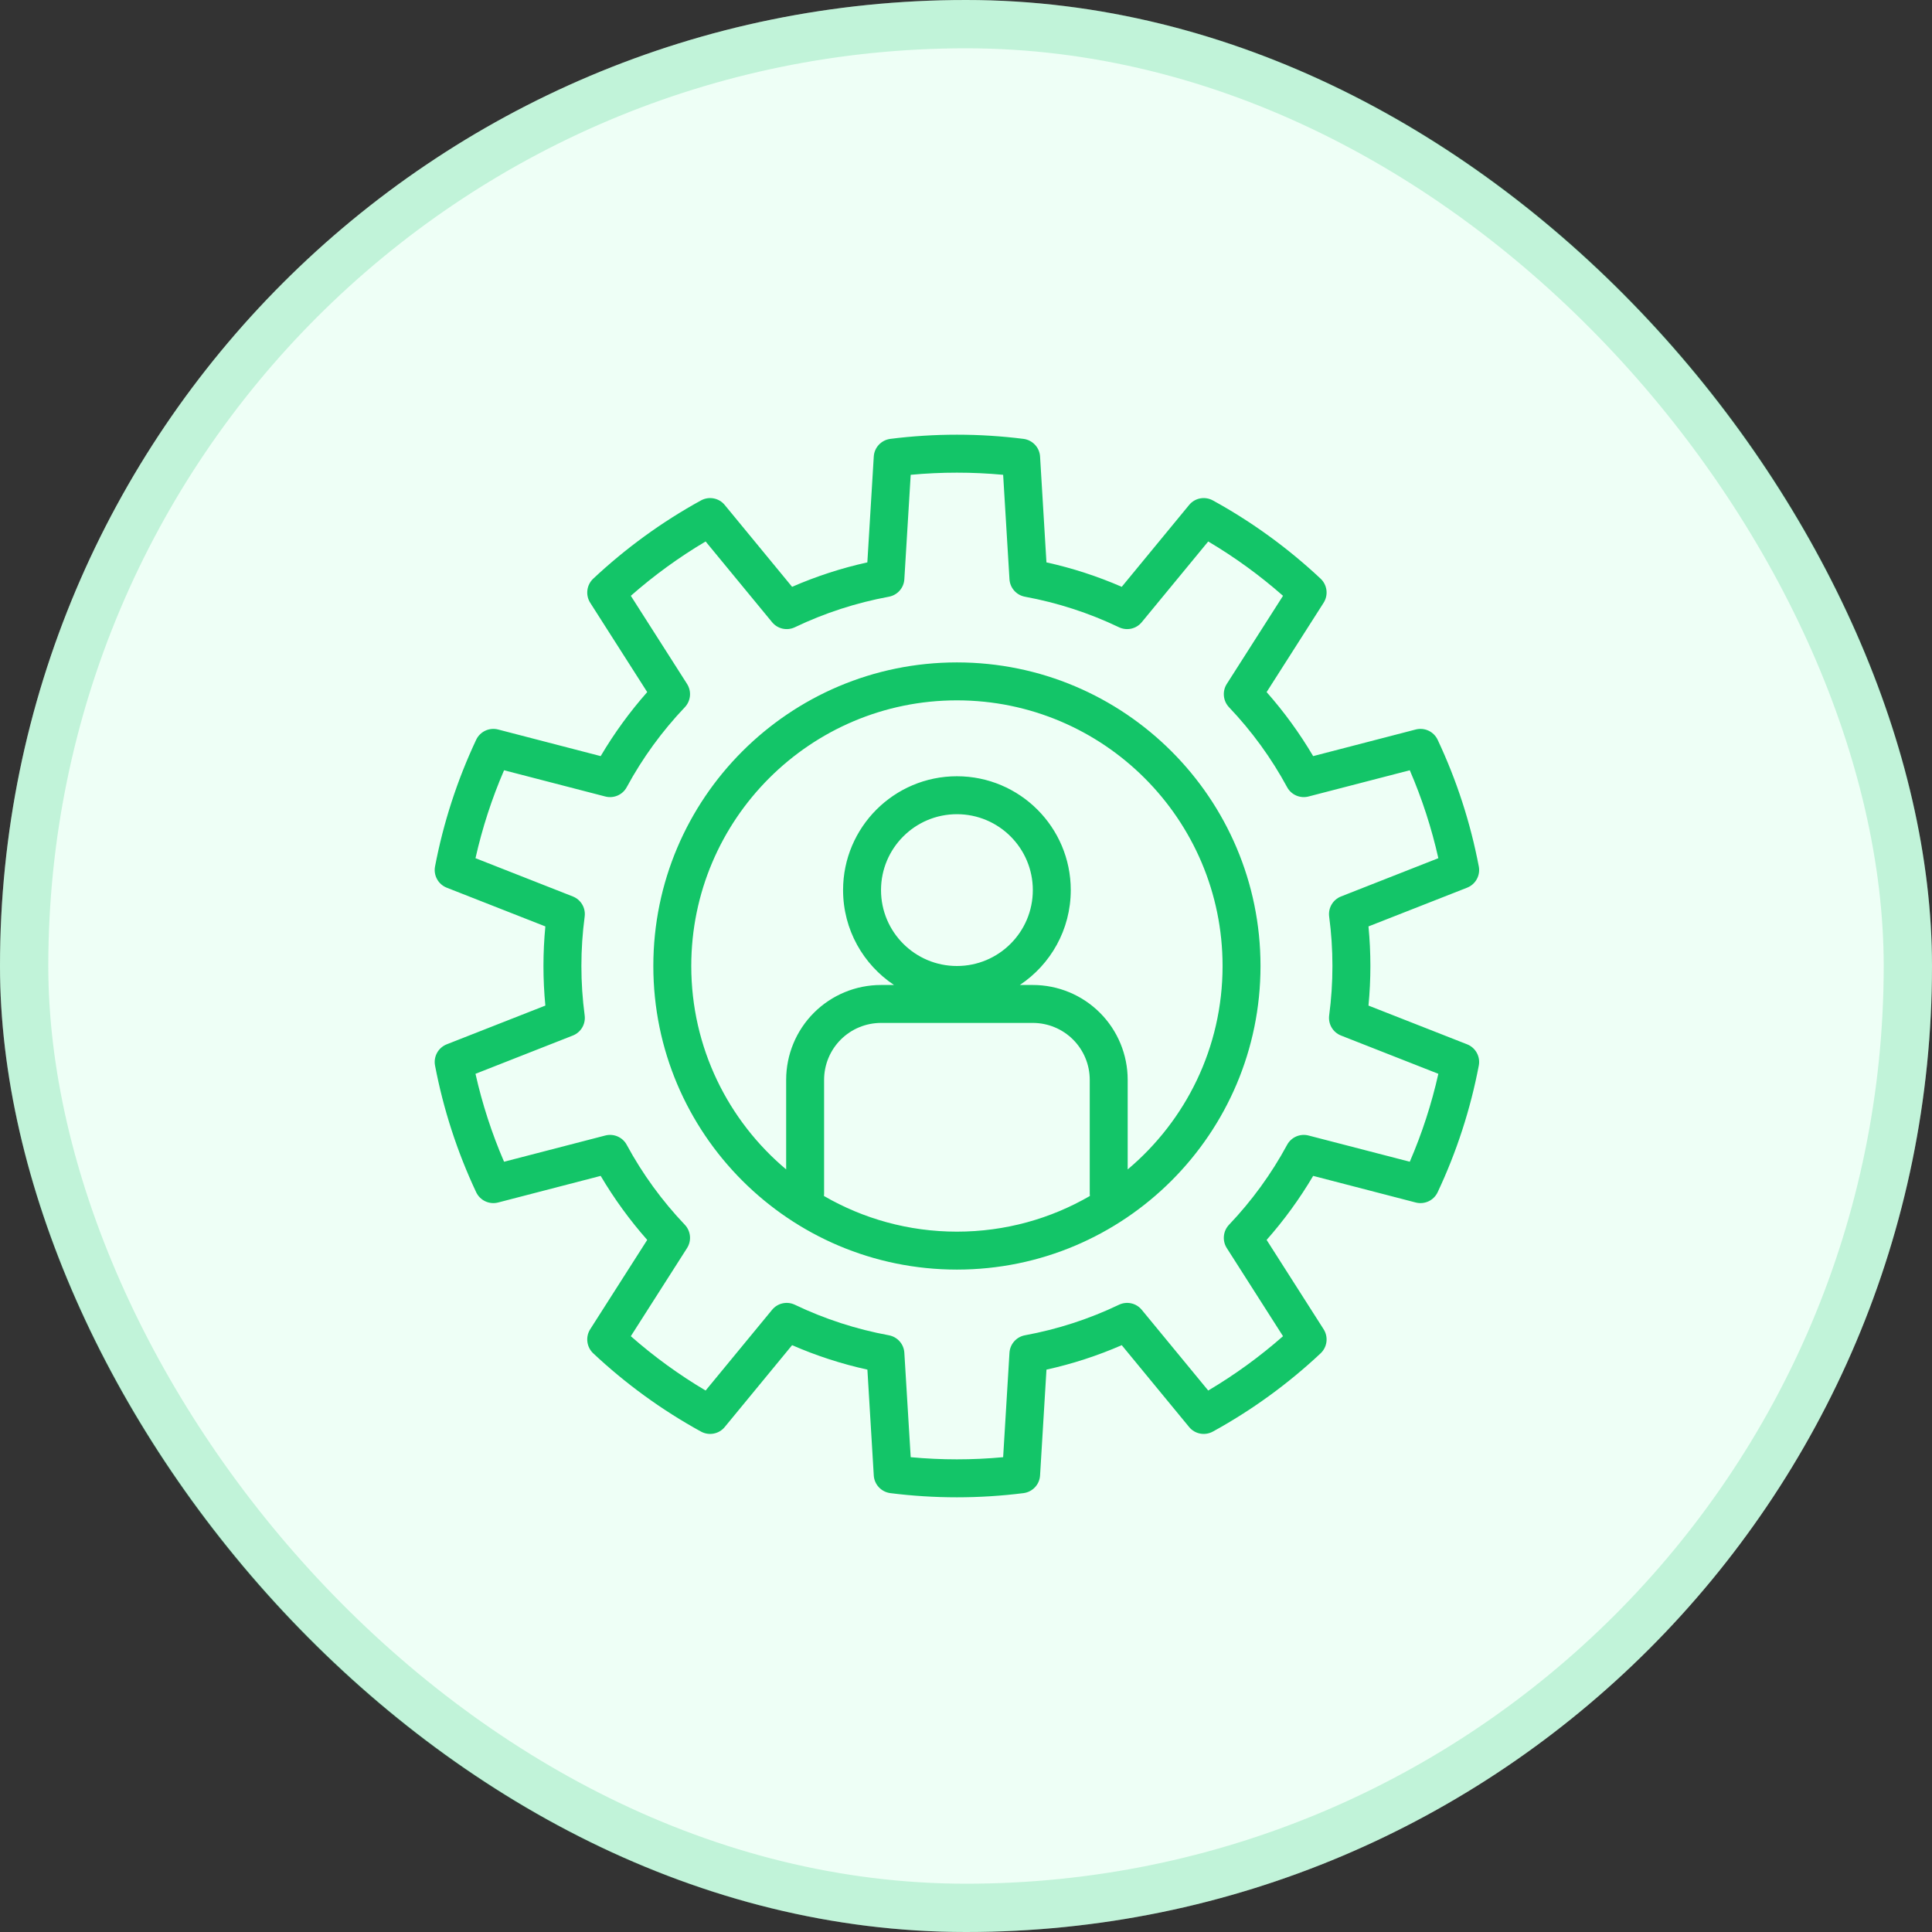
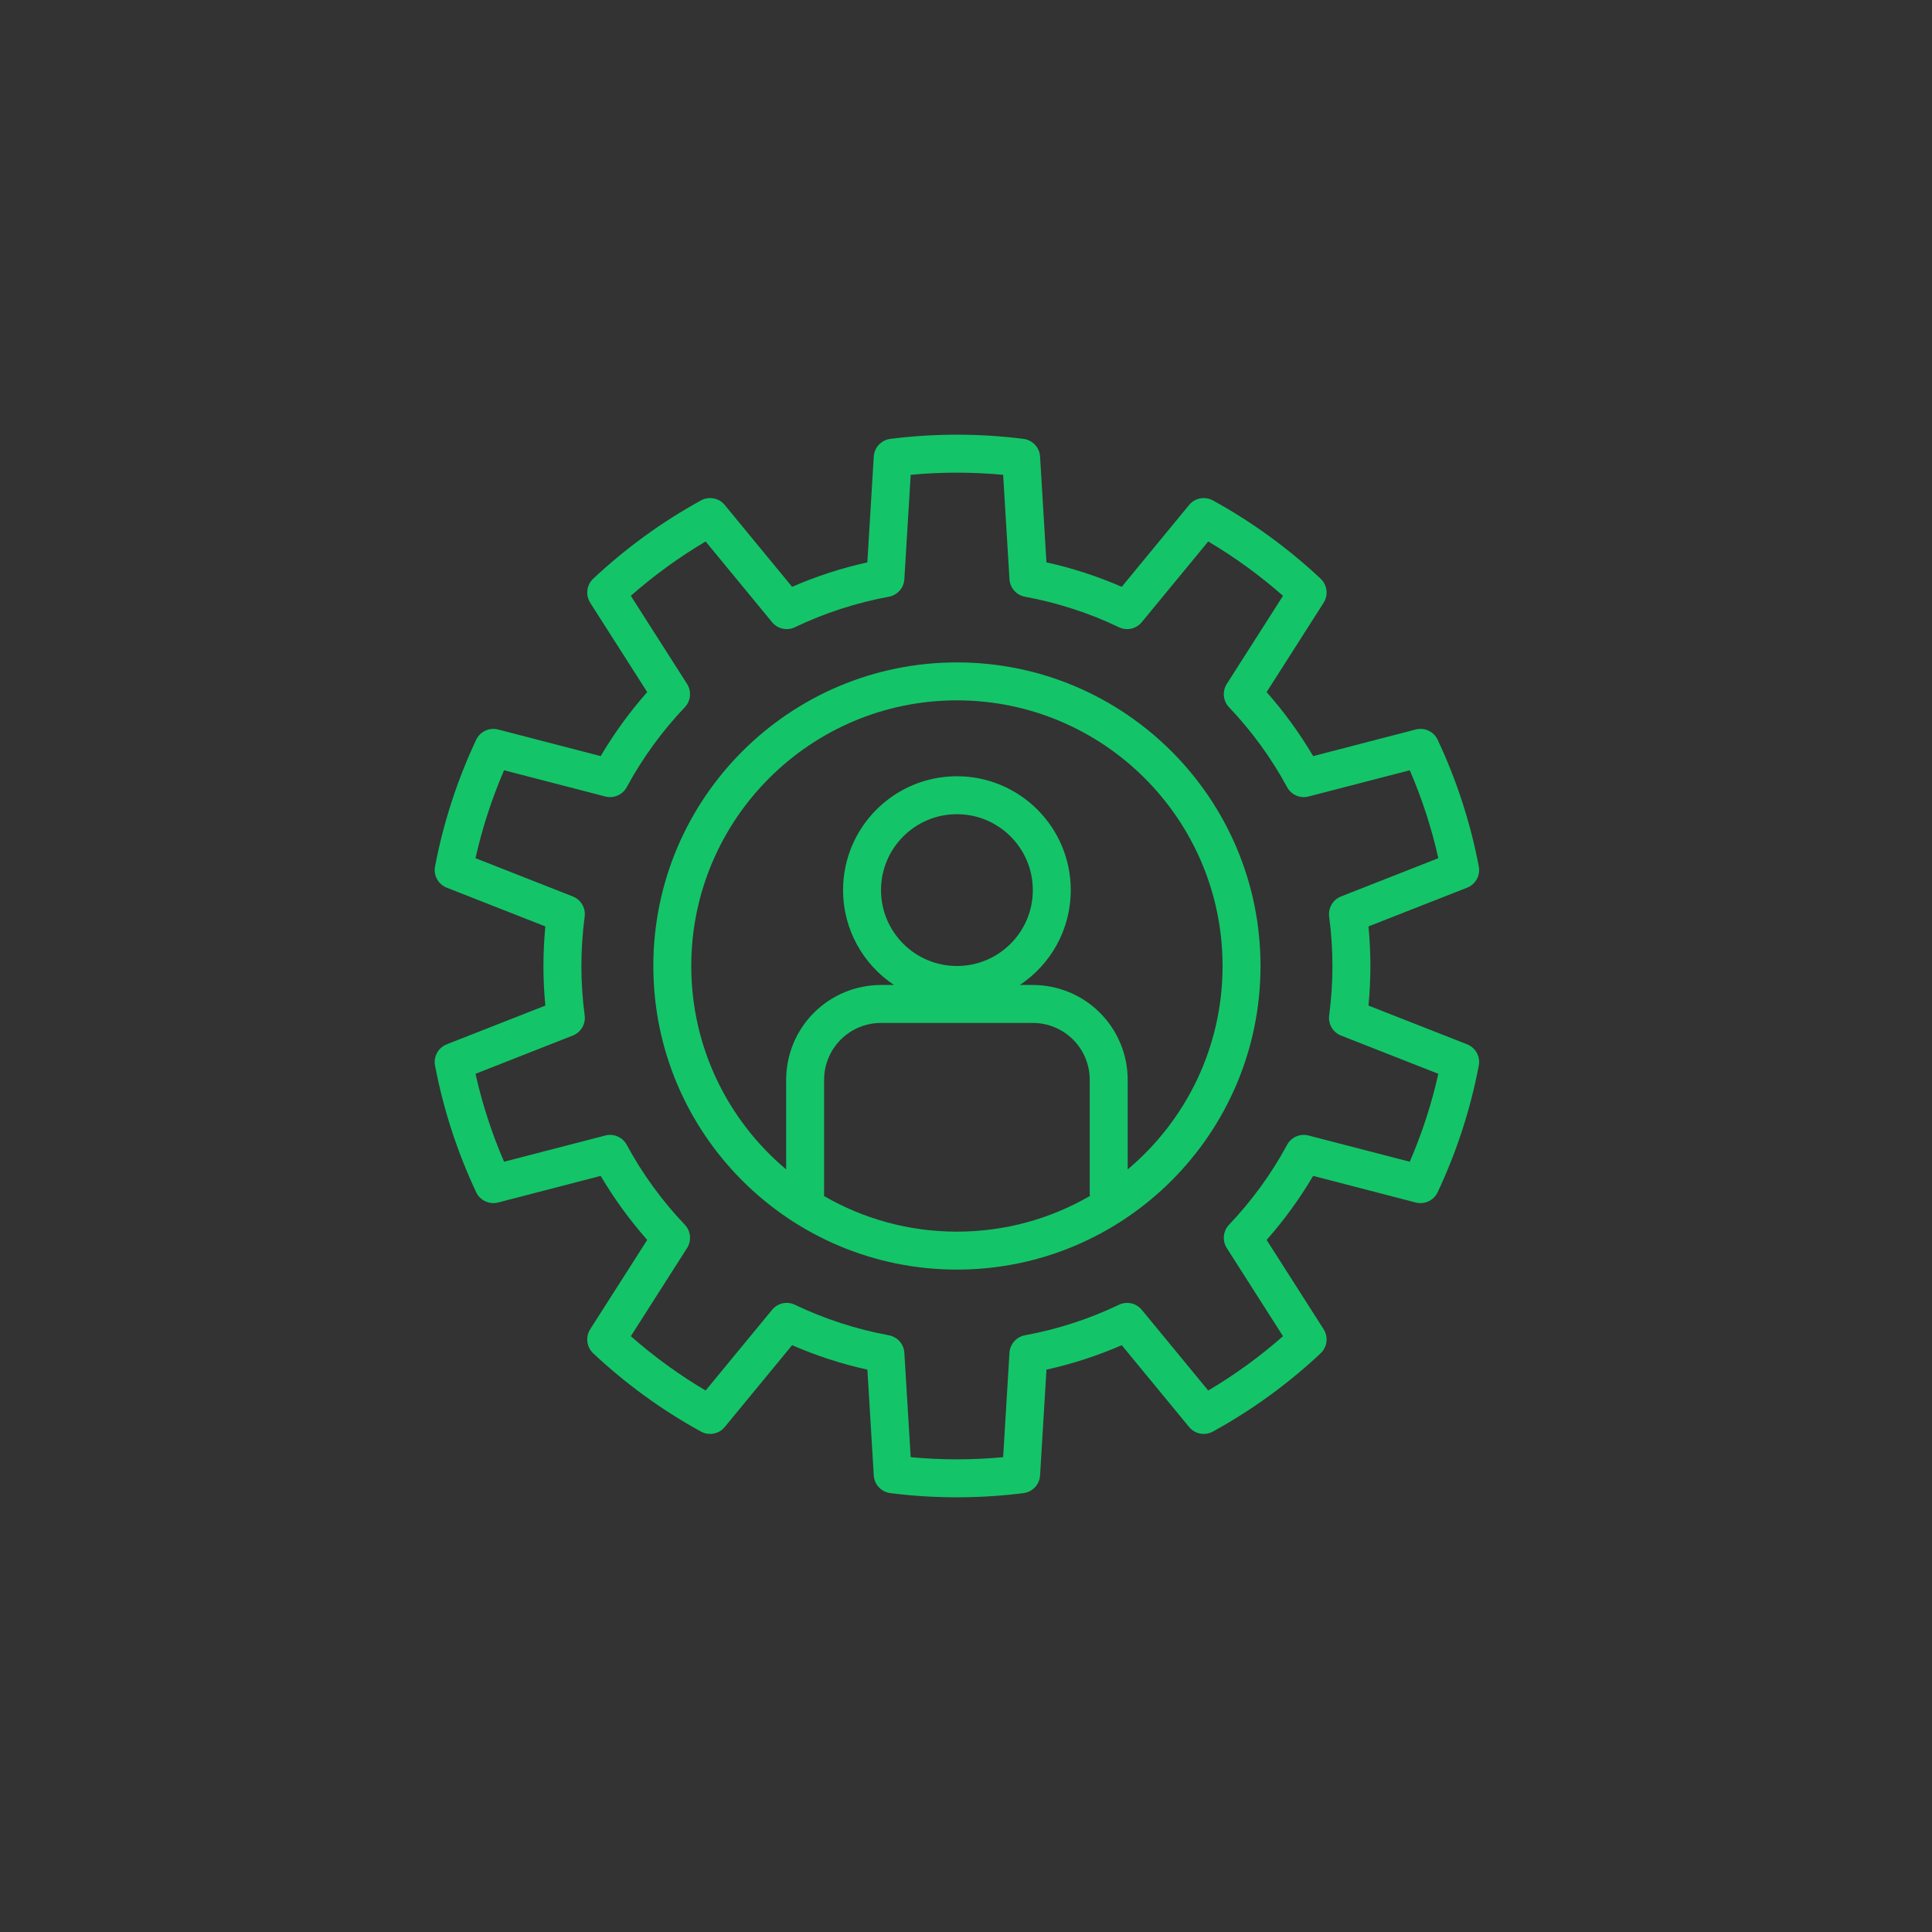
<svg xmlns="http://www.w3.org/2000/svg" width="80" height="80" viewBox="0 0 80 80" fill="none">
  <rect x="0" y="0" width="80" height="80" fill="#333333" stroke="none" />
-   <rect width="80" height="80" rx="40" fill="#EEFFF6" />
-   <rect x="1" y="1" width="78" height="78" rx="39" stroke="#13C568" stroke-opacity="0.2" stroke-width="2" />
  <path fill-rule="evenodd" clip-rule="evenodd" d="M43.067 18.905L43.331 23.287C44.401 23.522 45.444 23.862 46.449 24.299L49.238 20.911C49.477 20.618 49.891 20.54 50.223 20.722C51.84 21.61 53.339 22.701 54.684 23.962C54.959 24.222 55.011 24.64 54.808 24.959L52.448 28.658C53.173 29.478 53.818 30.366 54.375 31.309L58.622 30.207C58.987 30.113 59.369 30.29 59.53 30.633C60.316 32.303 60.888 34.065 61.234 35.878C61.305 36.249 61.102 36.618 60.75 36.757L56.666 38.361C56.771 39.452 56.771 40.548 56.666 41.639L60.75 43.243C61.102 43.382 61.305 43.751 61.234 44.122C60.888 45.935 60.316 47.697 59.53 49.367C59.369 49.71 58.987 49.887 58.622 49.793L54.375 48.691C53.818 49.634 53.173 50.522 52.448 51.342L54.808 55.041C55.011 55.36 54.959 55.778 54.684 56.038C53.339 57.3 51.84 58.39 50.223 59.278C49.891 59.46 49.477 59.382 49.238 59.089L46.449 55.701C45.444 56.138 44.401 56.478 43.332 56.713L43.067 61.094C43.045 61.472 42.756 61.778 42.382 61.827C40.551 62.058 38.697 62.058 36.866 61.827C36.492 61.778 36.203 61.472 36.181 61.094L35.917 56.713C34.847 56.478 33.803 56.138 32.799 55.701L30.01 59.089C29.771 59.382 29.356 59.46 29.025 59.278C27.408 58.39 25.909 57.3 24.564 56.038C24.289 55.778 24.237 55.36 24.439 55.041L26.8 51.342C26.075 50.522 25.43 49.634 24.873 48.691L20.626 49.793C20.261 49.887 19.879 49.71 19.717 49.367C18.932 47.697 18.36 45.935 18.014 44.122C17.943 43.751 18.146 43.382 18.498 43.243L22.582 41.639C22.477 40.548 22.477 39.452 22.582 38.361L18.498 36.757C18.146 36.618 17.943 36.249 18.014 35.878C18.36 34.065 18.932 32.303 19.717 30.633C19.879 30.29 20.261 30.113 20.626 30.207L24.873 31.309C25.43 30.366 26.075 29.478 26.8 28.658L24.439 24.959C24.237 24.64 24.289 24.222 24.564 23.962C25.909 22.701 27.408 21.61 29.025 20.722C29.356 20.54 29.771 20.618 30.01 20.911L32.799 24.299C33.803 23.862 34.847 23.522 35.915 23.287L36.181 18.905C36.203 18.528 36.492 18.222 36.866 18.173C38.697 17.942 40.551 17.942 42.382 18.173C42.756 18.222 43.045 18.528 43.067 18.905ZM41.538 19.661C40.265 19.542 38.983 19.542 37.71 19.661L37.447 23.983C37.427 24.344 37.161 24.643 36.806 24.709C35.46 24.957 34.151 25.381 32.916 25.972C32.589 26.129 32.199 26.043 31.97 25.763L29.218 22.421C28.118 23.073 27.081 23.826 26.121 24.671L28.45 28.321C28.643 28.625 28.605 29.024 28.357 29.285C27.413 30.278 26.603 31.39 25.951 32.596C25.78 32.913 25.412 33.072 25.063 32.981L20.872 31.895C20.365 33.069 19.969 34.288 19.689 35.536L23.718 37.12C24.055 37.252 24.257 37.596 24.21 37.954C24.029 39.312 24.029 40.688 24.21 42.046C24.257 42.404 24.055 42.748 23.718 42.88L19.689 44.464C19.969 45.712 20.365 46.931 20.872 48.105L25.063 47.019C25.412 46.928 25.78 47.087 25.951 47.404C26.603 48.61 27.413 49.722 28.357 50.715C28.605 50.976 28.643 51.375 28.45 51.679L26.121 55.329C27.081 56.174 28.118 56.927 29.218 57.579L31.97 54.237C32.199 53.957 32.589 53.871 32.916 54.028C34.151 54.619 35.46 55.043 36.806 55.291C37.161 55.357 37.427 55.656 37.447 56.017L37.71 60.339C38.983 60.458 40.265 60.458 41.538 60.339L41.8 56.017C41.821 55.656 42.086 55.357 42.441 55.291C43.788 55.043 45.097 54.619 46.332 54.028C46.659 53.871 47.049 53.957 47.278 54.237L50.03 57.579C51.13 56.927 52.167 56.174 53.127 55.329L50.798 51.679C50.605 51.375 50.643 50.976 50.891 50.715C51.835 49.722 52.645 48.61 53.297 47.404C53.468 47.087 53.836 46.928 54.184 47.019L58.376 48.105C58.883 46.931 59.279 45.712 59.559 44.464L55.53 42.88C55.193 42.748 54.991 42.404 55.038 42.046C55.218 40.688 55.218 39.312 55.038 37.954C54.991 37.596 55.193 37.252 55.53 37.12L59.559 35.536C59.279 34.288 58.883 33.069 58.376 31.895L54.184 32.981C53.836 33.072 53.468 32.913 53.297 32.596C52.645 31.39 51.835 30.278 50.891 29.285C50.643 29.024 50.605 28.625 50.798 28.321L53.127 24.671C52.167 23.826 51.13 23.073 50.03 22.421L47.278 25.763C47.049 26.043 46.659 26.129 46.332 25.972C45.097 25.381 43.788 24.957 42.441 24.709C42.086 24.643 41.821 24.344 41.8 23.983L41.538 19.661ZM39.624 27.429C46.562 27.429 52.195 33.062 52.195 40C52.195 46.938 46.562 52.571 39.624 52.571C32.686 52.571 27.053 46.938 27.053 40C27.053 33.062 32.686 27.429 39.624 27.429ZM46.695 48.423C49.096 46.405 50.624 43.38 50.624 40C50.624 33.93 45.694 29 39.624 29C33.554 29 28.624 33.93 28.624 40C28.624 43.38 30.151 46.405 32.553 48.423V44.714C32.553 43.672 32.966 42.673 33.703 41.936C34.44 41.199 35.439 40.786 36.481 40.786H37.019C35.747 39.94 34.91 38.496 34.91 36.857C34.91 34.255 37.022 32.143 39.624 32.143C42.226 32.143 44.338 34.255 44.338 36.857C44.338 38.496 43.501 39.94 42.229 40.786H42.767C43.809 40.786 44.808 41.199 45.545 41.936C46.282 42.673 46.695 43.672 46.695 44.714V48.423ZM34.118 49.523C35.738 50.462 37.619 51 39.624 51C41.629 51 43.51 50.462 45.13 49.523C45.125 49.491 45.124 49.46 45.124 49.428V44.714C45.124 44.089 44.876 43.49 44.434 43.047C43.991 42.605 43.392 42.357 42.767 42.357H36.481C35.856 42.357 35.257 42.605 34.814 43.047C34.372 43.49 34.124 44.089 34.124 44.714V49.428C34.124 49.46 34.122 49.491 34.118 49.523ZM39.624 33.714C37.889 33.714 36.481 35.122 36.481 36.857C36.481 38.592 37.889 40 39.624 40C41.359 40 42.767 38.592 42.767 36.857C42.767 35.122 41.359 33.714 39.624 33.714Z" fill="#13C568" />
</svg>